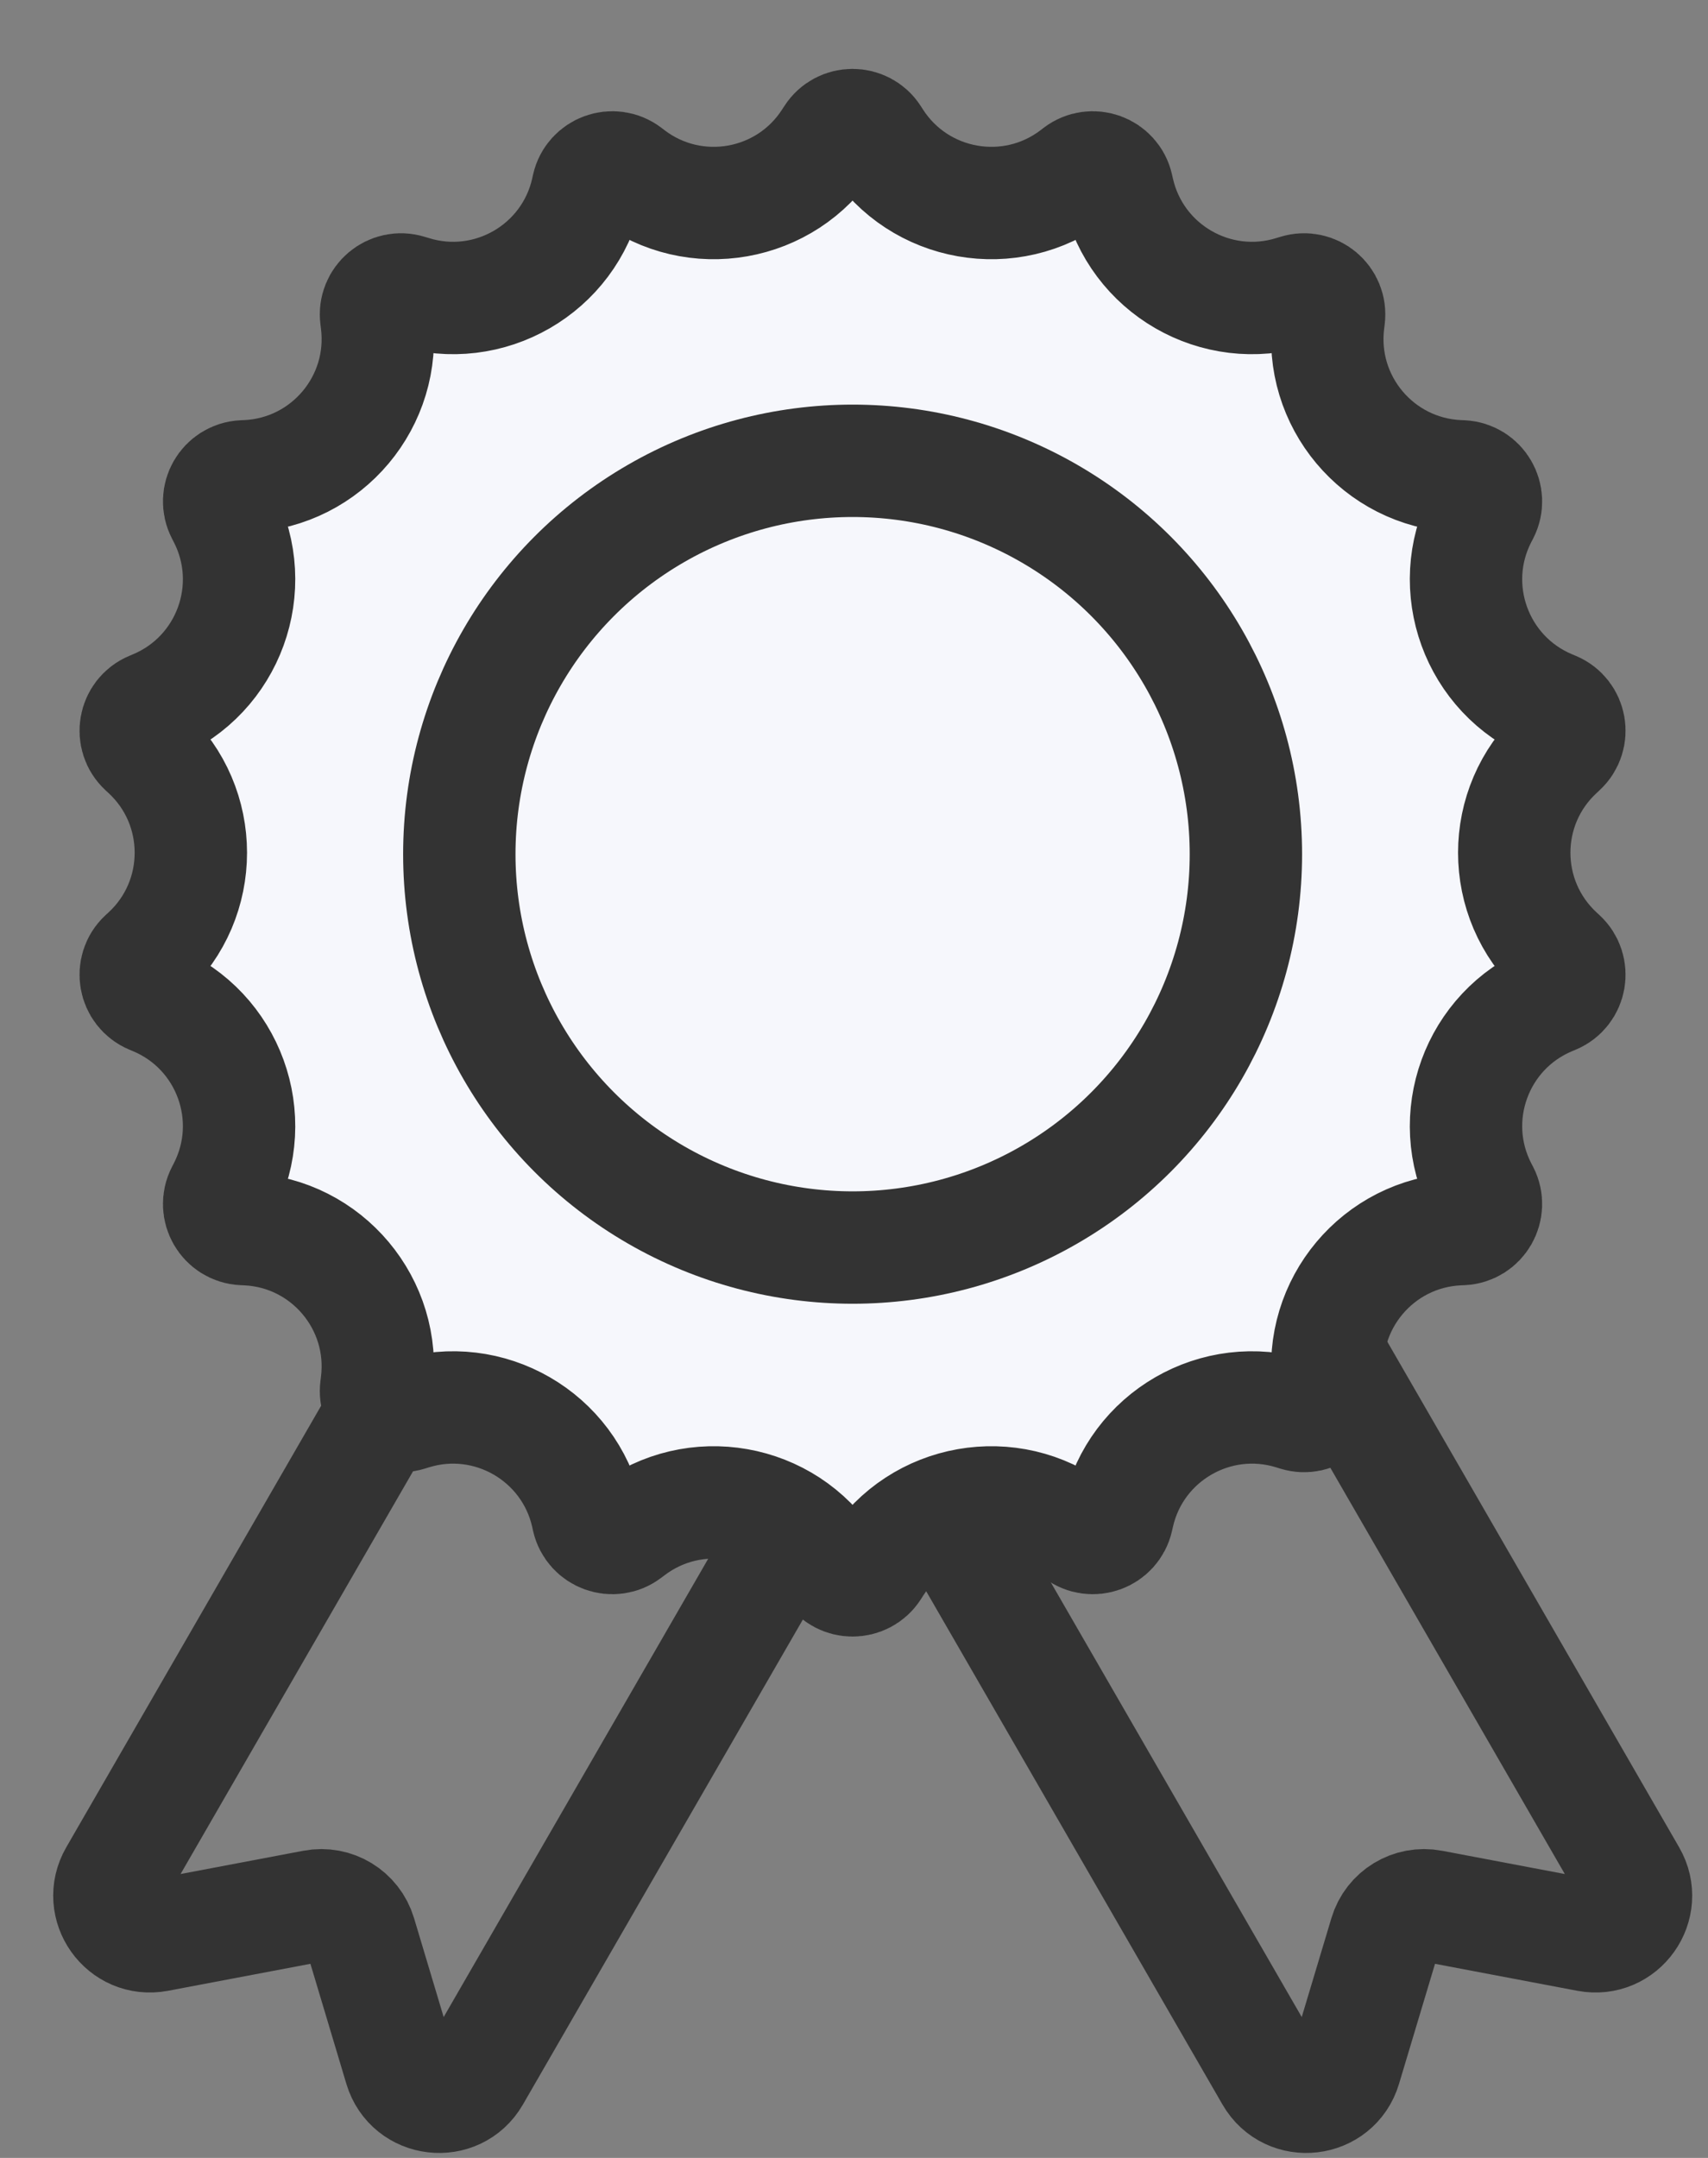
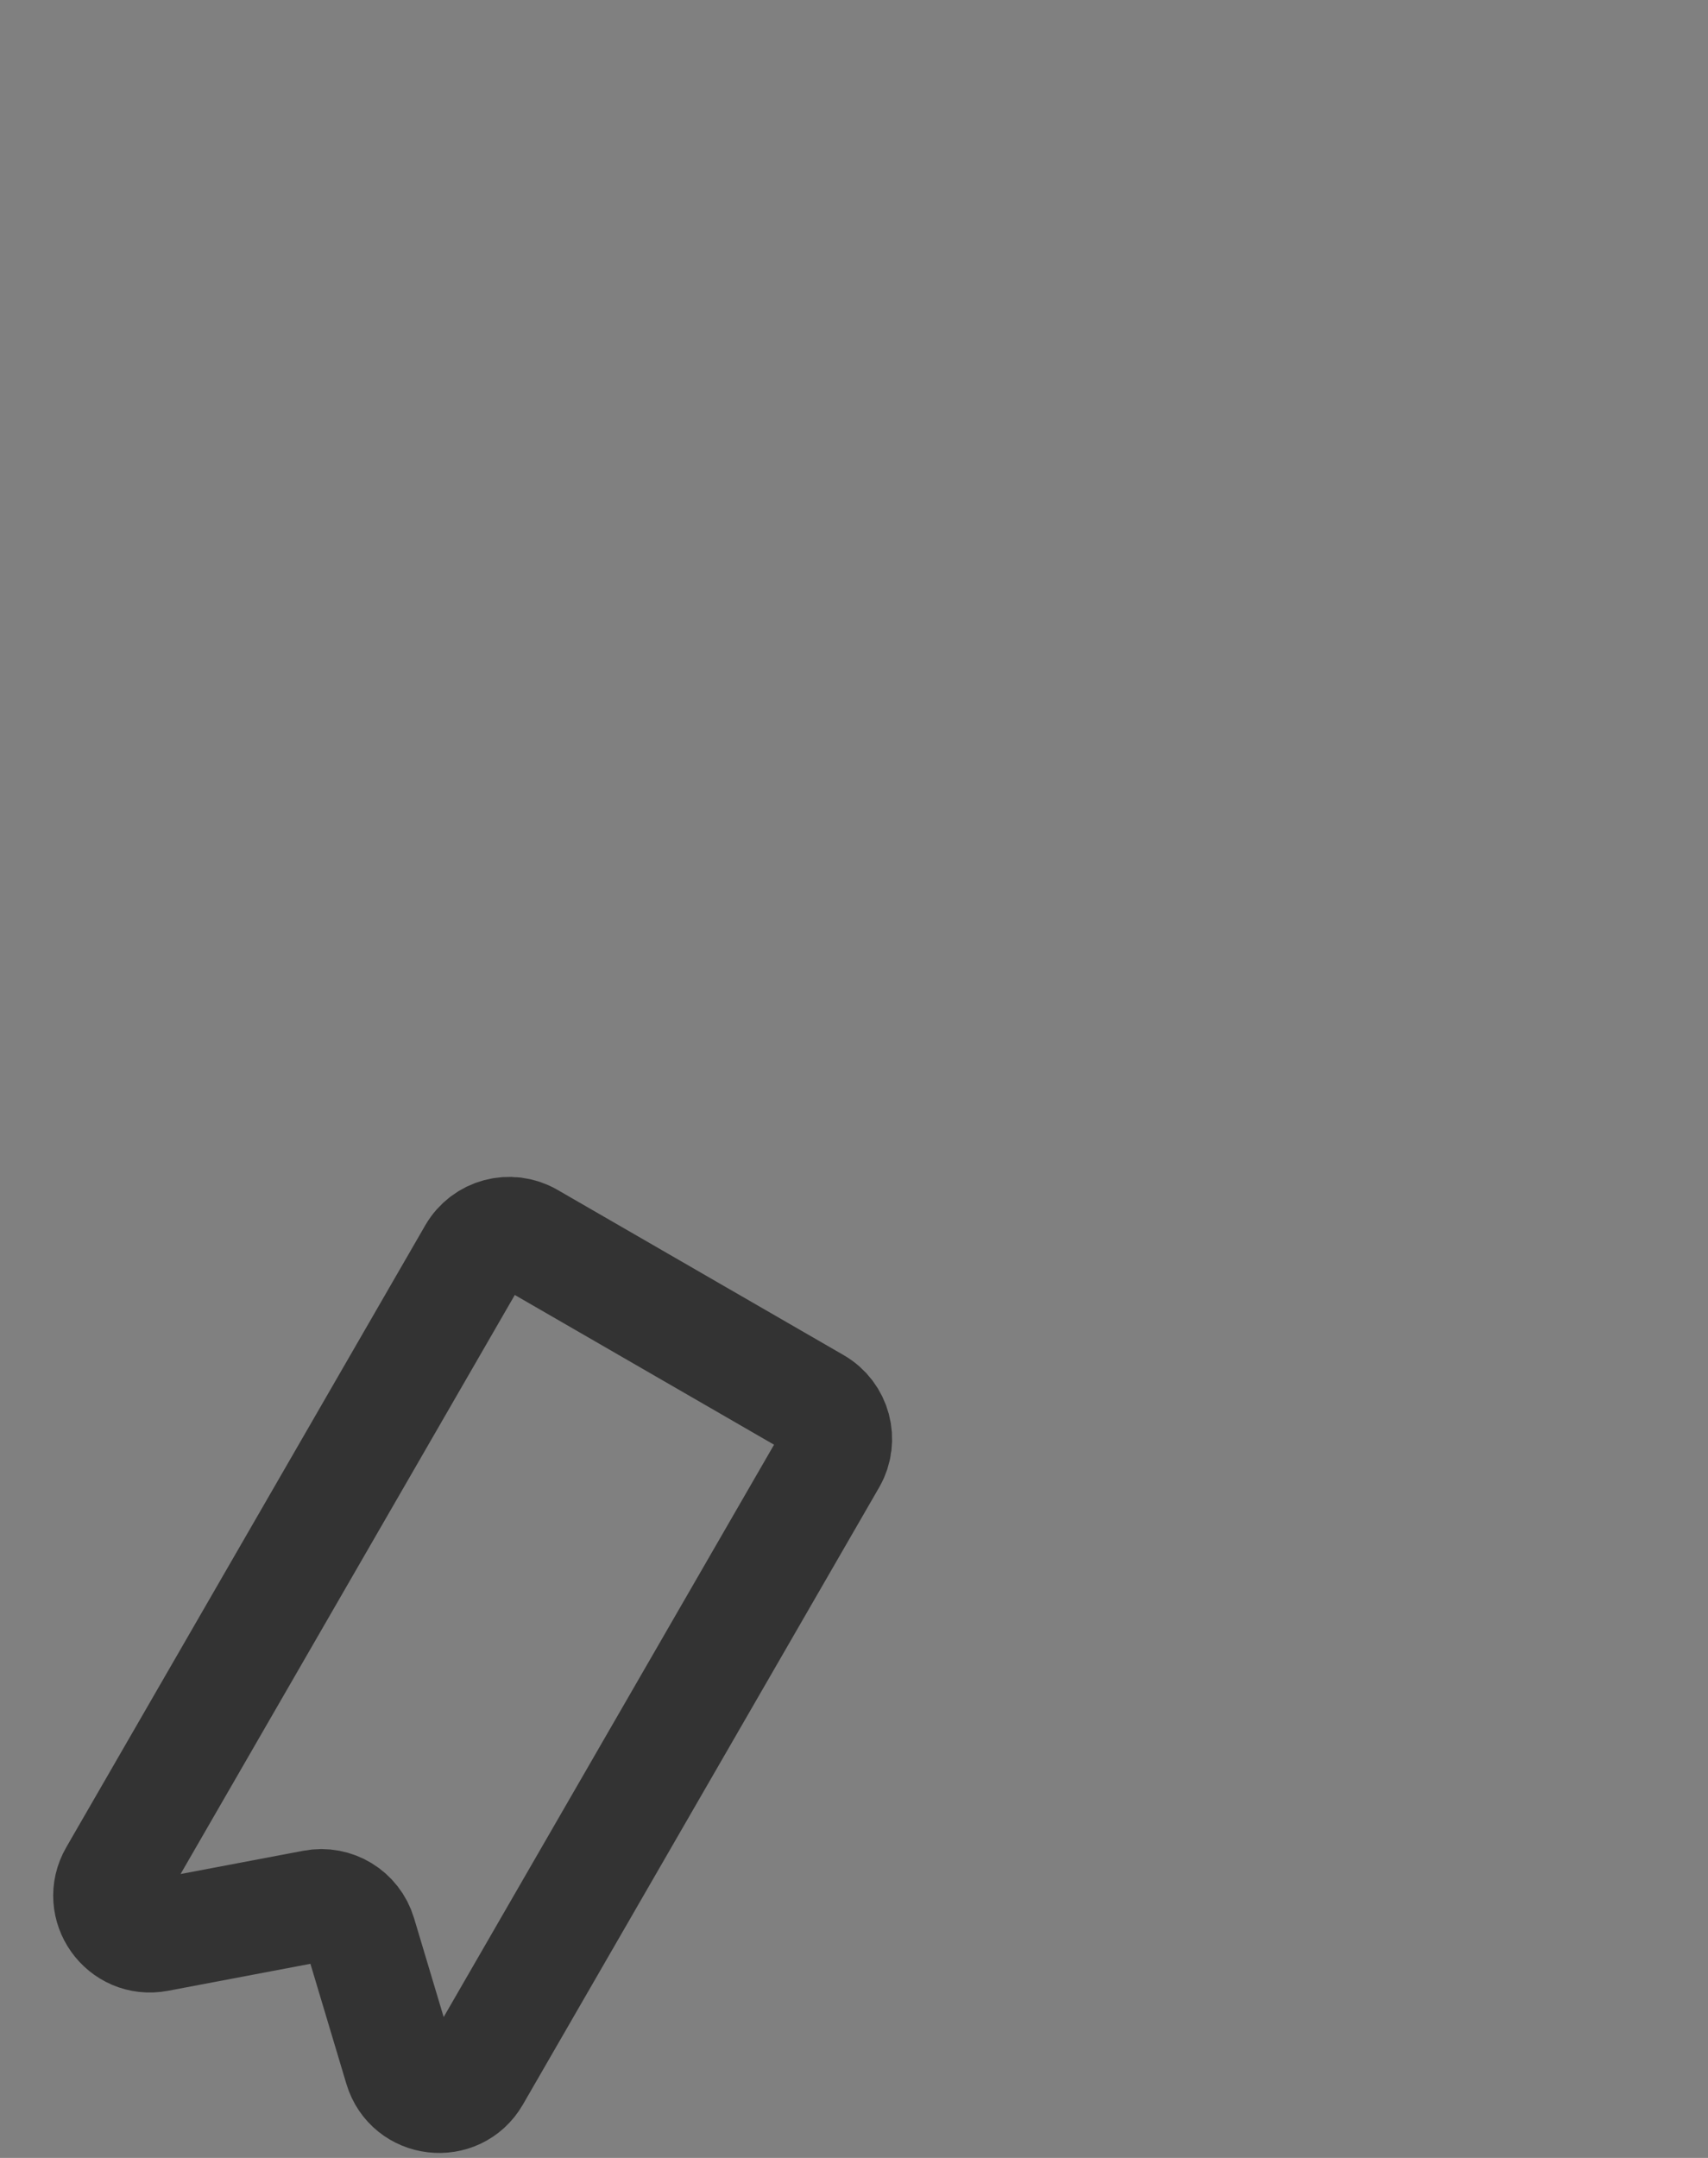
<svg xmlns="http://www.w3.org/2000/svg" width="38" height="48" viewBox="0 0 38 48" fill="none">
  <rect x="0" y="0" width="38" height="48" fill="#808080" stroke="none" />
  <path d="M18.146 31.226L11.778 27.549C11.346 27.3 10.794 27.448 10.544 27.88L2.557 41.715C2.17 42.384 2.748 43.198 3.507 43.054L6.98 42.396C7.435 42.309 7.881 42.581 8.014 43.024L8.904 45.995C9.131 46.754 10.155 46.874 10.551 46.188L18.477 32.46C18.726 32.028 18.578 31.475 18.146 31.226Z" stroke="#333333" stroke-width="2.5" stroke-linecap="round" stroke-linejoin="round" />
-   <path d="M20.686 31.226L27.054 27.549C27.486 27.3 28.038 27.448 28.288 27.88L36.275 41.715C36.662 42.384 36.084 43.198 35.325 43.054L31.852 42.396C31.397 42.309 30.951 42.581 30.819 43.024L29.928 45.995C29.701 46.754 28.677 46.874 28.281 46.188L20.355 32.46C20.106 32.028 20.254 31.475 20.686 31.226Z" stroke="#333333" stroke-width="2.5" stroke-linecap="round" stroke-linejoin="round" />
-   <path d="M19.436 3.038L19.484 3.113C20.449 4.612 22.486 4.971 23.905 3.893L23.976 3.838C24.299 3.593 24.767 3.763 24.856 4.158L24.876 4.246C25.269 5.985 27.061 7.019 28.763 6.49L28.849 6.464C29.236 6.344 29.617 6.664 29.566 7.065L29.555 7.155C29.33 8.923 30.659 10.507 32.44 10.593L32.53 10.597C32.934 10.617 33.183 11.048 32.998 11.408L32.956 11.488C32.14 13.073 32.848 15.016 34.491 15.706L34.575 15.741C34.948 15.897 35.034 16.387 34.737 16.662L34.671 16.724C33.362 17.933 33.362 20.002 34.671 21.212L34.737 21.273C35.034 21.548 34.948 22.038 34.575 22.195L34.491 22.23C32.848 22.919 32.14 24.863 32.956 26.447L32.998 26.527C33.183 26.887 32.934 27.319 32.53 27.338L32.44 27.342C30.659 27.428 29.33 29.013 29.555 30.781L29.566 30.87C29.617 31.272 29.236 31.592 28.849 31.472L28.763 31.445C27.061 30.917 25.269 31.951 24.876 33.689L24.856 33.777C24.767 34.172 24.299 34.342 23.976 34.097L23.905 34.043C22.486 32.964 20.449 33.323 19.484 34.822L19.436 34.898C19.217 35.238 18.719 35.238 18.5 34.898L18.451 34.822C17.487 33.323 15.45 32.964 14.031 34.043L13.959 34.097C13.637 34.342 13.169 34.172 13.079 33.777L13.06 33.689C12.666 31.951 10.875 30.917 9.173 31.445L9.086 31.472C8.7 31.592 8.318 31.272 8.37 30.87L8.381 30.781C8.606 29.013 7.276 27.428 5.496 27.342L5.406 27.338C5.001 27.319 4.752 26.887 4.938 26.527L4.979 26.447C5.795 24.863 5.088 22.919 3.444 22.23L3.361 22.195C2.987 22.038 2.901 21.548 3.198 21.273L3.265 21.212C4.573 20.002 4.573 17.933 3.265 16.724L3.198 16.662C2.901 16.387 2.987 15.897 3.361 15.741L3.444 15.706C5.088 15.016 5.795 13.073 4.979 11.488L4.938 11.408C4.752 11.048 5.001 10.617 5.406 10.597L5.496 10.593C7.276 10.507 8.606 8.923 8.381 7.155L8.37 7.065C8.318 6.664 8.7 6.344 9.086 6.464L9.173 6.49C10.875 7.019 12.666 5.985 13.06 4.246L13.079 4.158C13.169 3.763 13.637 3.593 13.959 3.838L14.031 3.893C15.45 4.971 17.487 4.612 18.451 3.113L18.5 3.038C18.719 2.697 19.217 2.697 19.436 3.038Z" fill="#F6F7FC" stroke="#333333" stroke-width="2.5" />
-   <circle cx="18.969" cy="19" r="8.75" stroke="#333333" stroke-width="2.5" />
</svg>